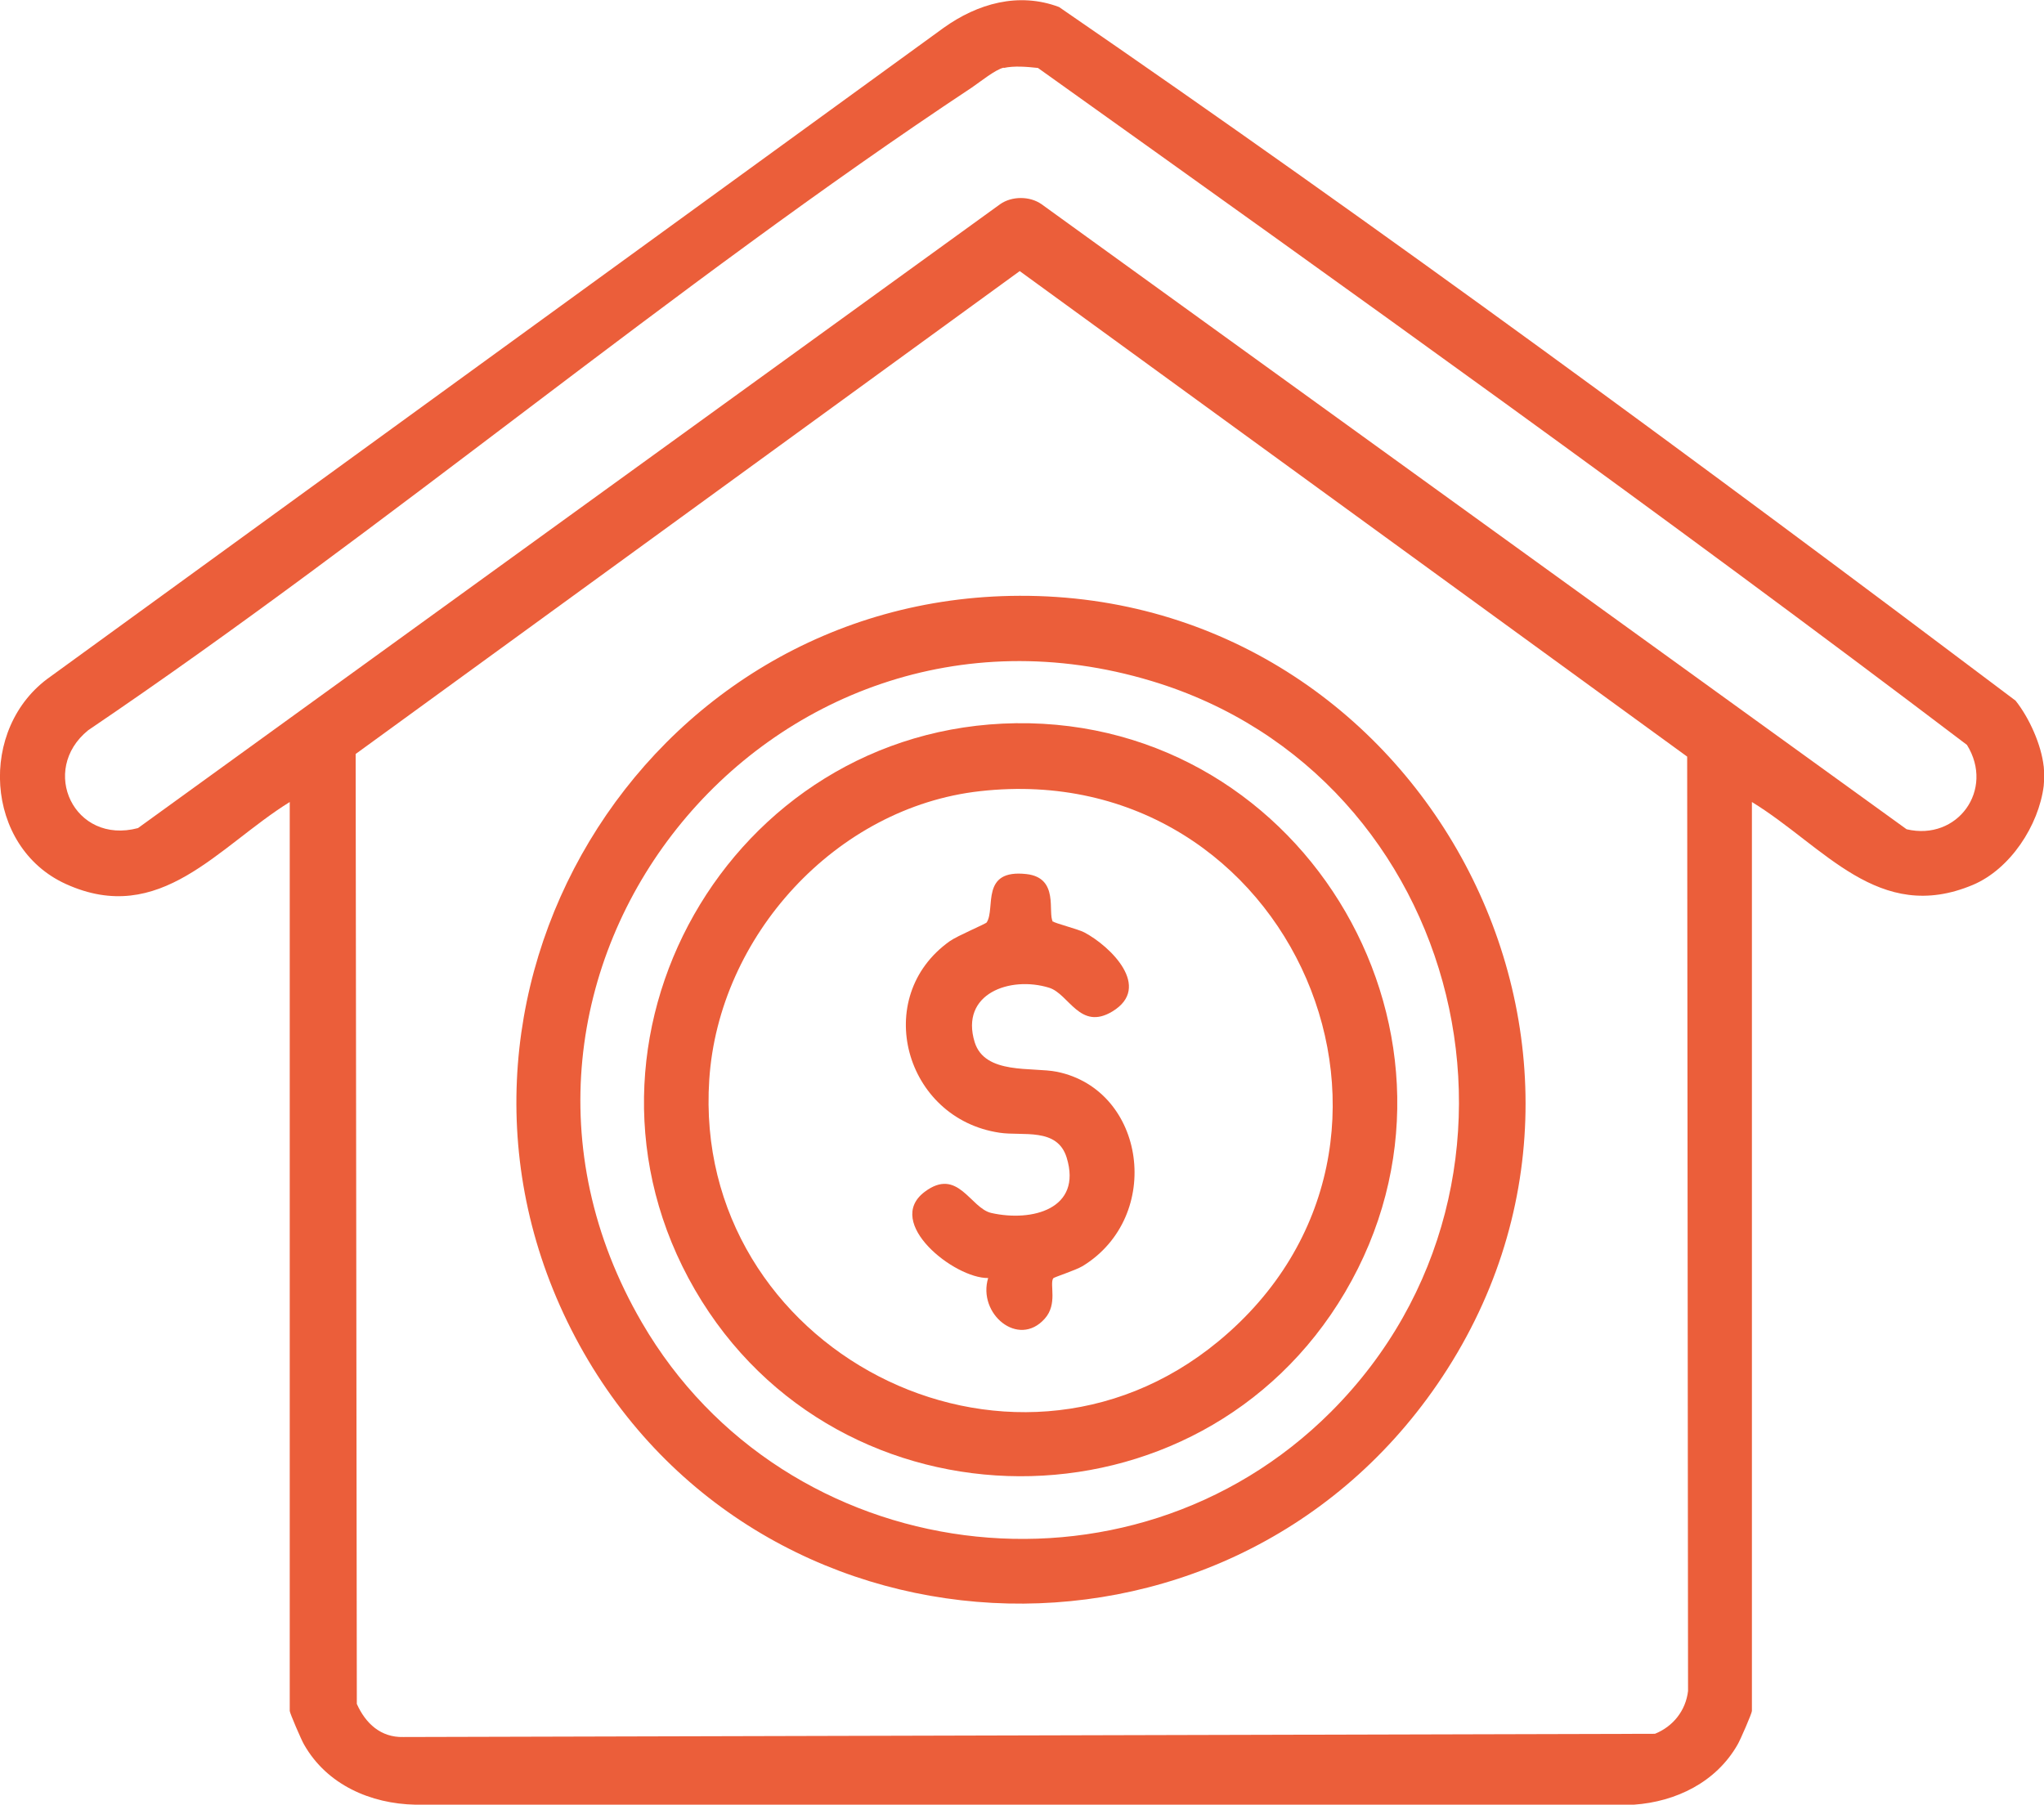
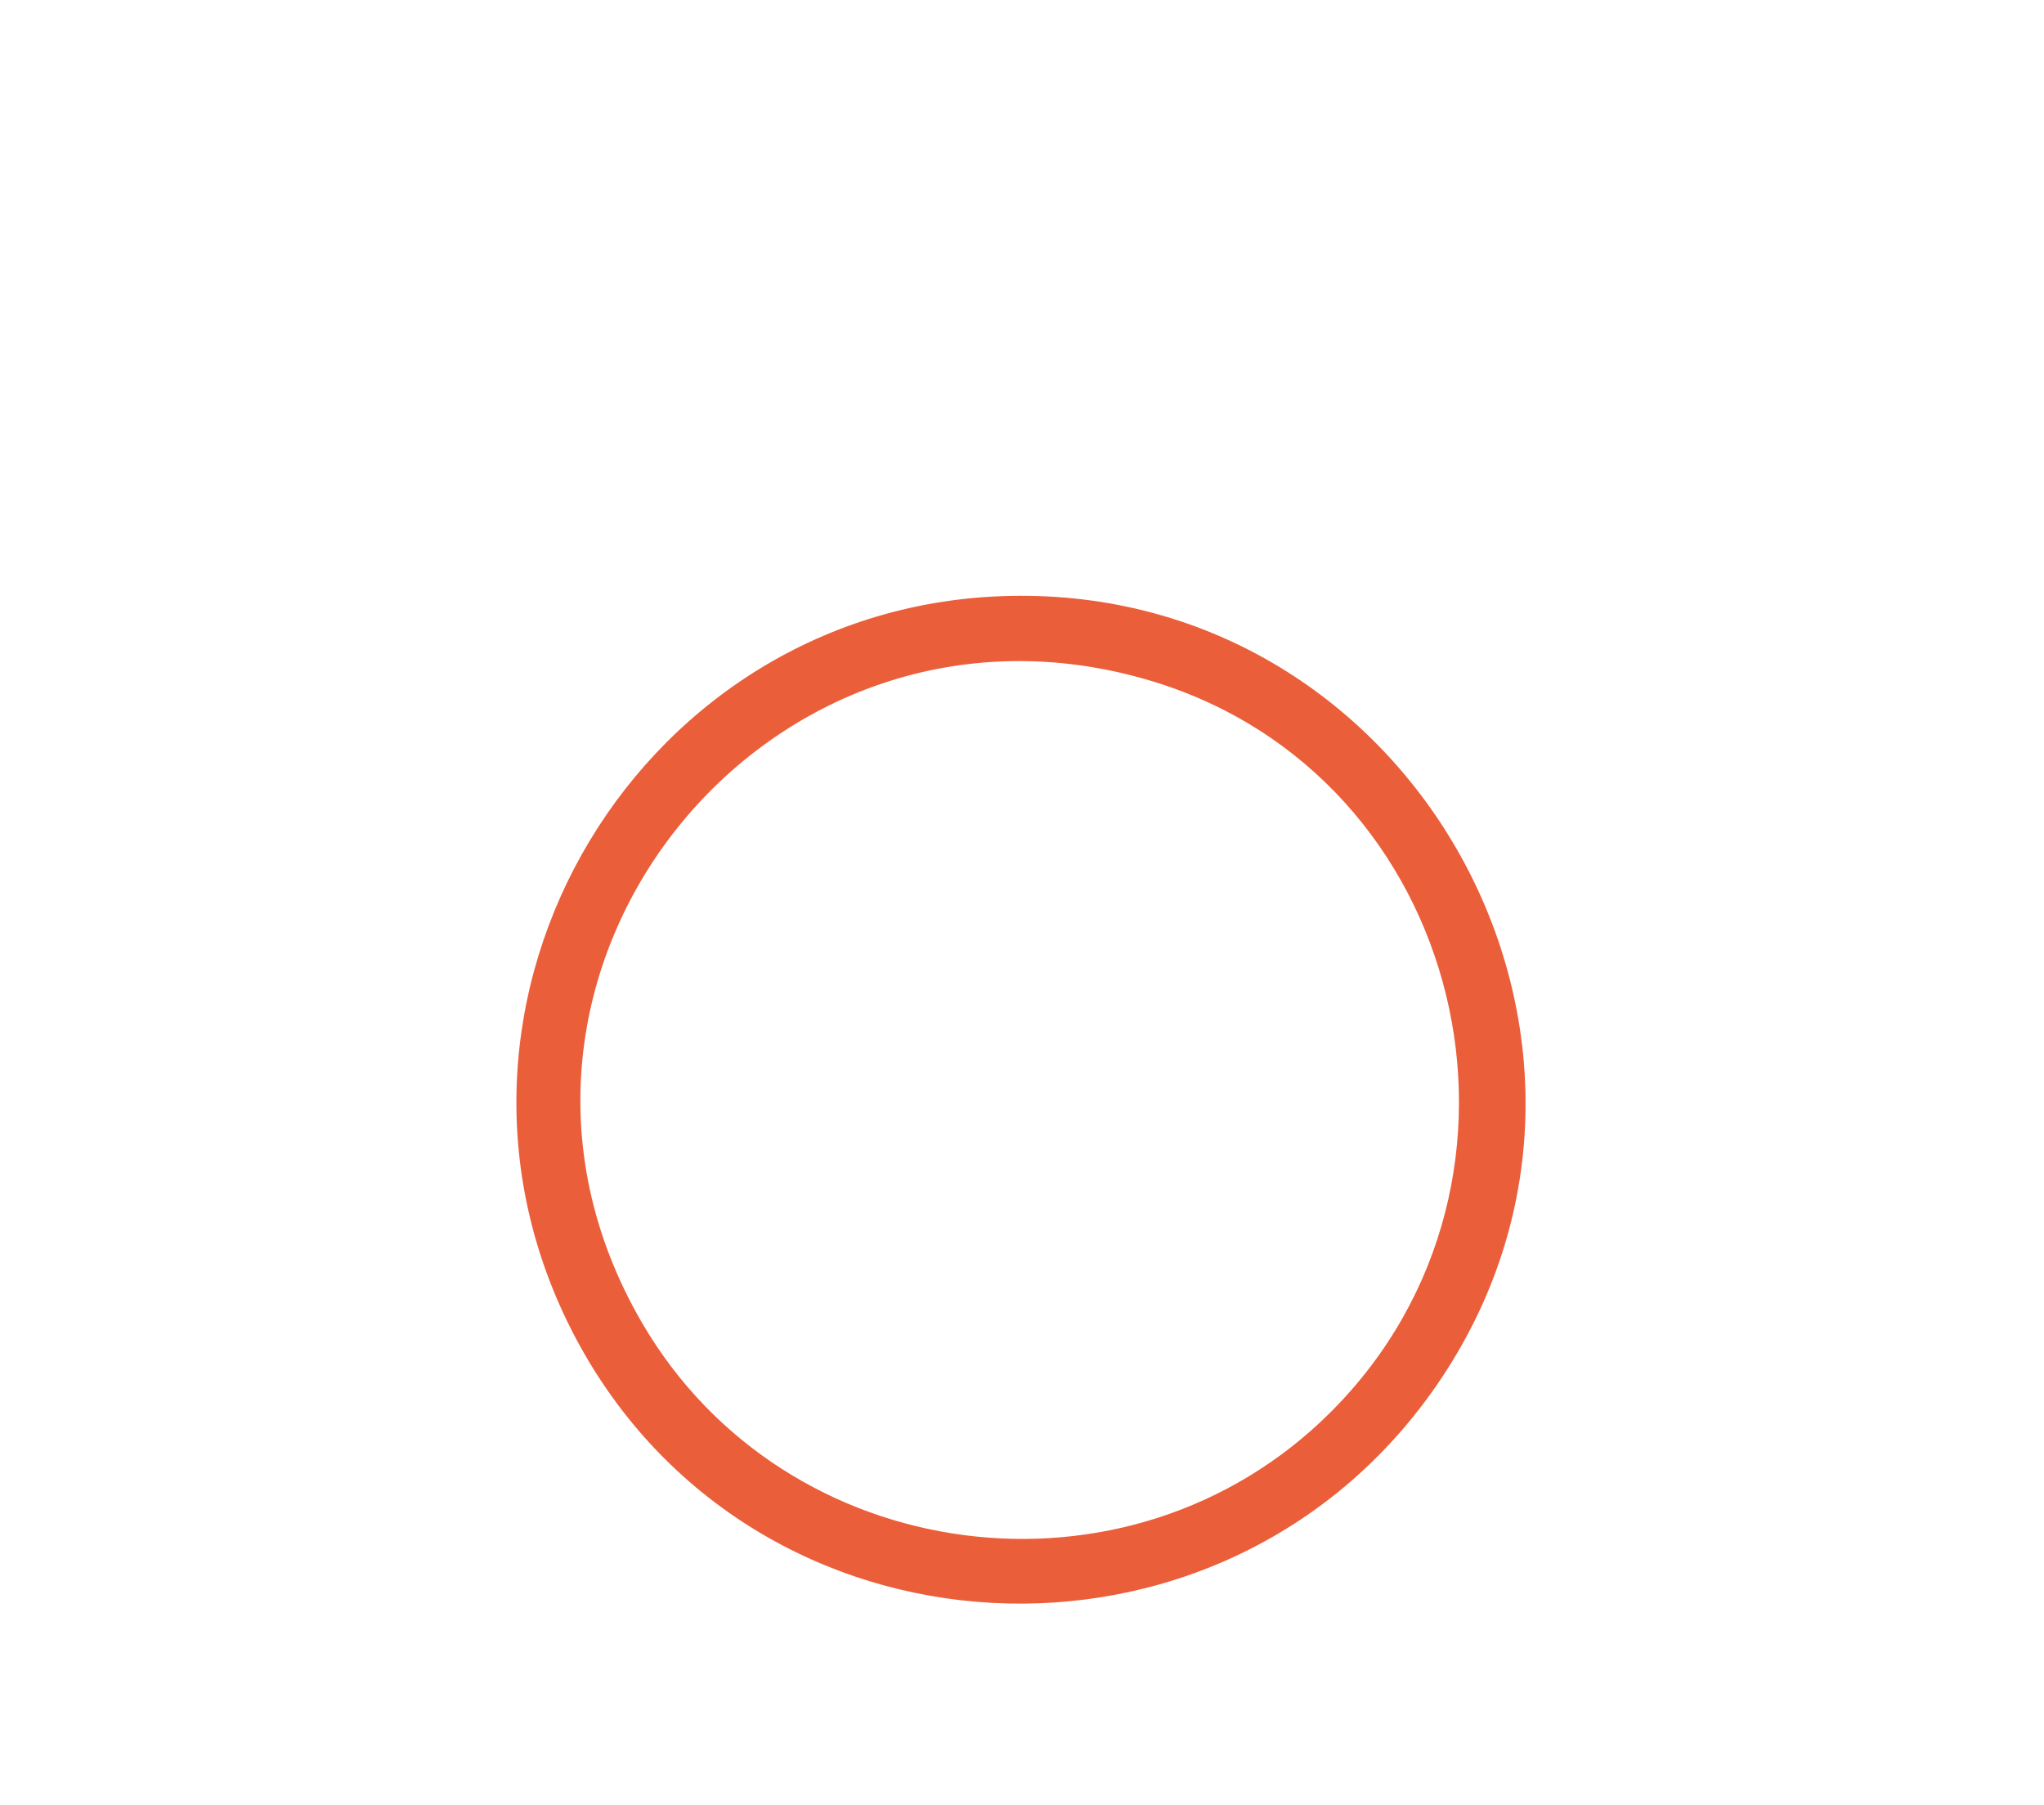
<svg xmlns="http://www.w3.org/2000/svg" id="Camada_1" viewBox="0 0 69.77 61.63">
  <defs>
    <style>      .st0 {        fill: #eb5e3a;      }    </style>
  </defs>
-   <path class="st0" d="M69.76,26.15c.02.19.02.49,0,.68-.17,1.35-1.14,2.84-2.42,3.38-3.22,1.35-5.07-1.32-7.54-2.83v31.03c0,.08-.4,1-.49,1.15-.73,1.28-2.1,1.95-3.54,2.05H14.18c-1.53-.03-3.02-.68-3.8-2.05-.09-.15-.49-1.08-.49-1.15v-31.03c-2.45,1.52-4.42,4.26-7.64,2.8-2.78-1.26-3.02-5.34-.53-7.08L32.21.95c1.16-.83,2.56-1.23,3.94-.71,11.06,7.6,21.94,15.61,32.65,23.68.47.59.88,1.51.96,2.25ZM34.26,2.31c-.28.06-.81.49-1.09.68C22.92,9.78,13.22,18.02,3.01,24.93c-1.68,1.36-.48,3.92,1.7,3.34L34.14,6.97c.4-.28,1.01-.28,1.41,0l29.53,21.34c1.74.41,3.01-1.35,2.06-2.88-10.4-7.89-21.08-15.52-31.71-23.11-.37-.04-.81-.08-1.17,0ZM34.8,9.26L12.14,25.74l.04,32.43c.3.67.82,1.15,1.59,1.13l42.72-.11c.62-.25,1.05-.79,1.13-1.46l-.03-31.9-22.79-16.58Z" />
  <path class="st0" d="M34.8,20.34c13.72-.05,22.09,15.52,14.26,26.92-7.3,10.63-23.39,9.8-29.42-1.6-6.05-11.45,2.27-25.28,15.16-25.32ZM45.43,48.2c7.92-7.92,4.6-21.72-6.12-24.95-13.11-3.95-24.29,10.06-17.4,21.9,4.88,8.4,16.63,9.94,23.52,3.05Z" />
-   <path class="st0" d="M34.68,24.69c9.95-.13,16.3,10.83,11.23,19.43-4.96,8.41-17.29,8.36-22.19-.09-4.92-8.49,1.19-19.21,10.96-19.34ZM33.45,27.01c-4.92.55-8.92,4.95-9.24,9.85-.61,9.18,10.23,14.84,17.38,8.93,8.19-6.76,2.53-19.98-8.14-18.78Z" />
-   <path class="st0" d="M35.95,31.46c.03.05.85.26,1.06.37.89.47,2.33,1.87.96,2.7-1.11.67-1.48-.6-2.16-.81-1.33-.41-3.05.2-2.54,1.86.35,1.12,1.97.84,2.81,1.01,3.03.62,3.64,4.93.88,6.63-.25.15-.98.38-1.01.42-.13.21.16.88-.29,1.38-.9,1.01-2.3-.17-1.93-1.39-1.15.02-3.56-1.89-2.17-2.94,1.14-.86,1.56.56,2.28.72,1.38.31,3.11-.13,2.57-1.89-.32-1.04-1.5-.73-2.29-.85-3.24-.48-4.39-4.63-1.7-6.54.27-.19,1.23-.59,1.26-.64.31-.48-.23-1.83,1.36-1.65,1.13.13.71,1.32.9,1.63Z" />
</svg>